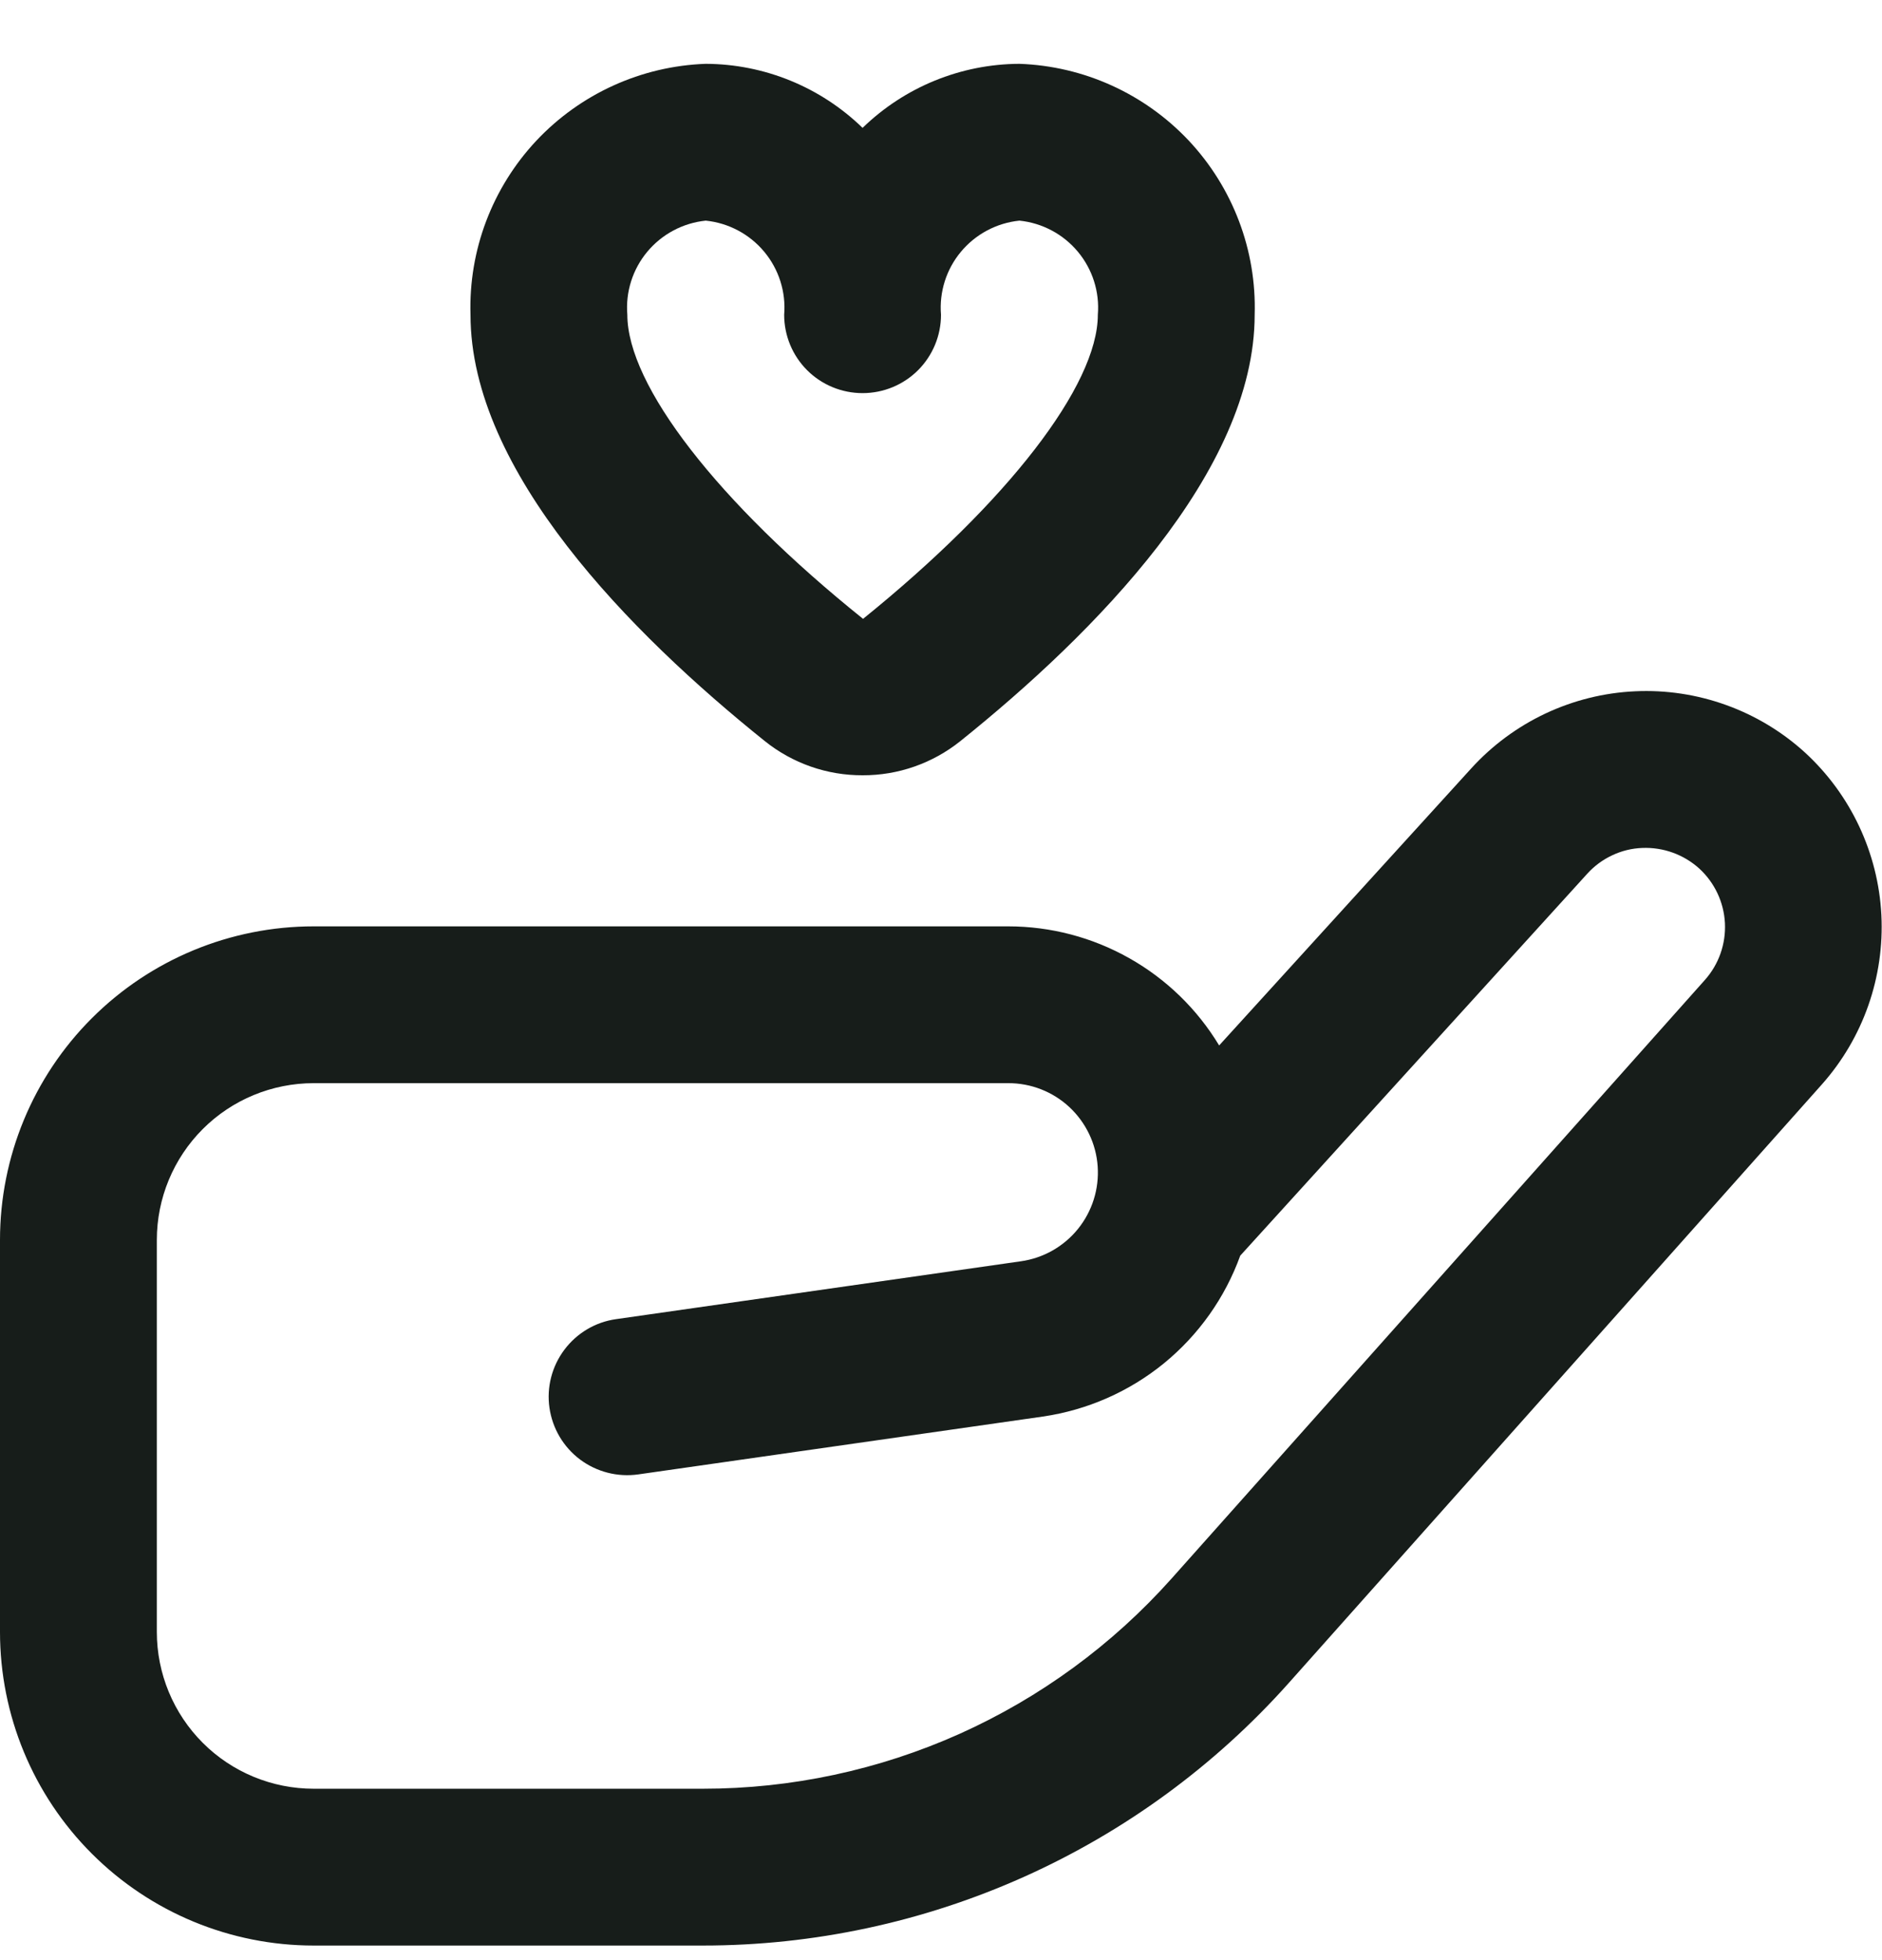
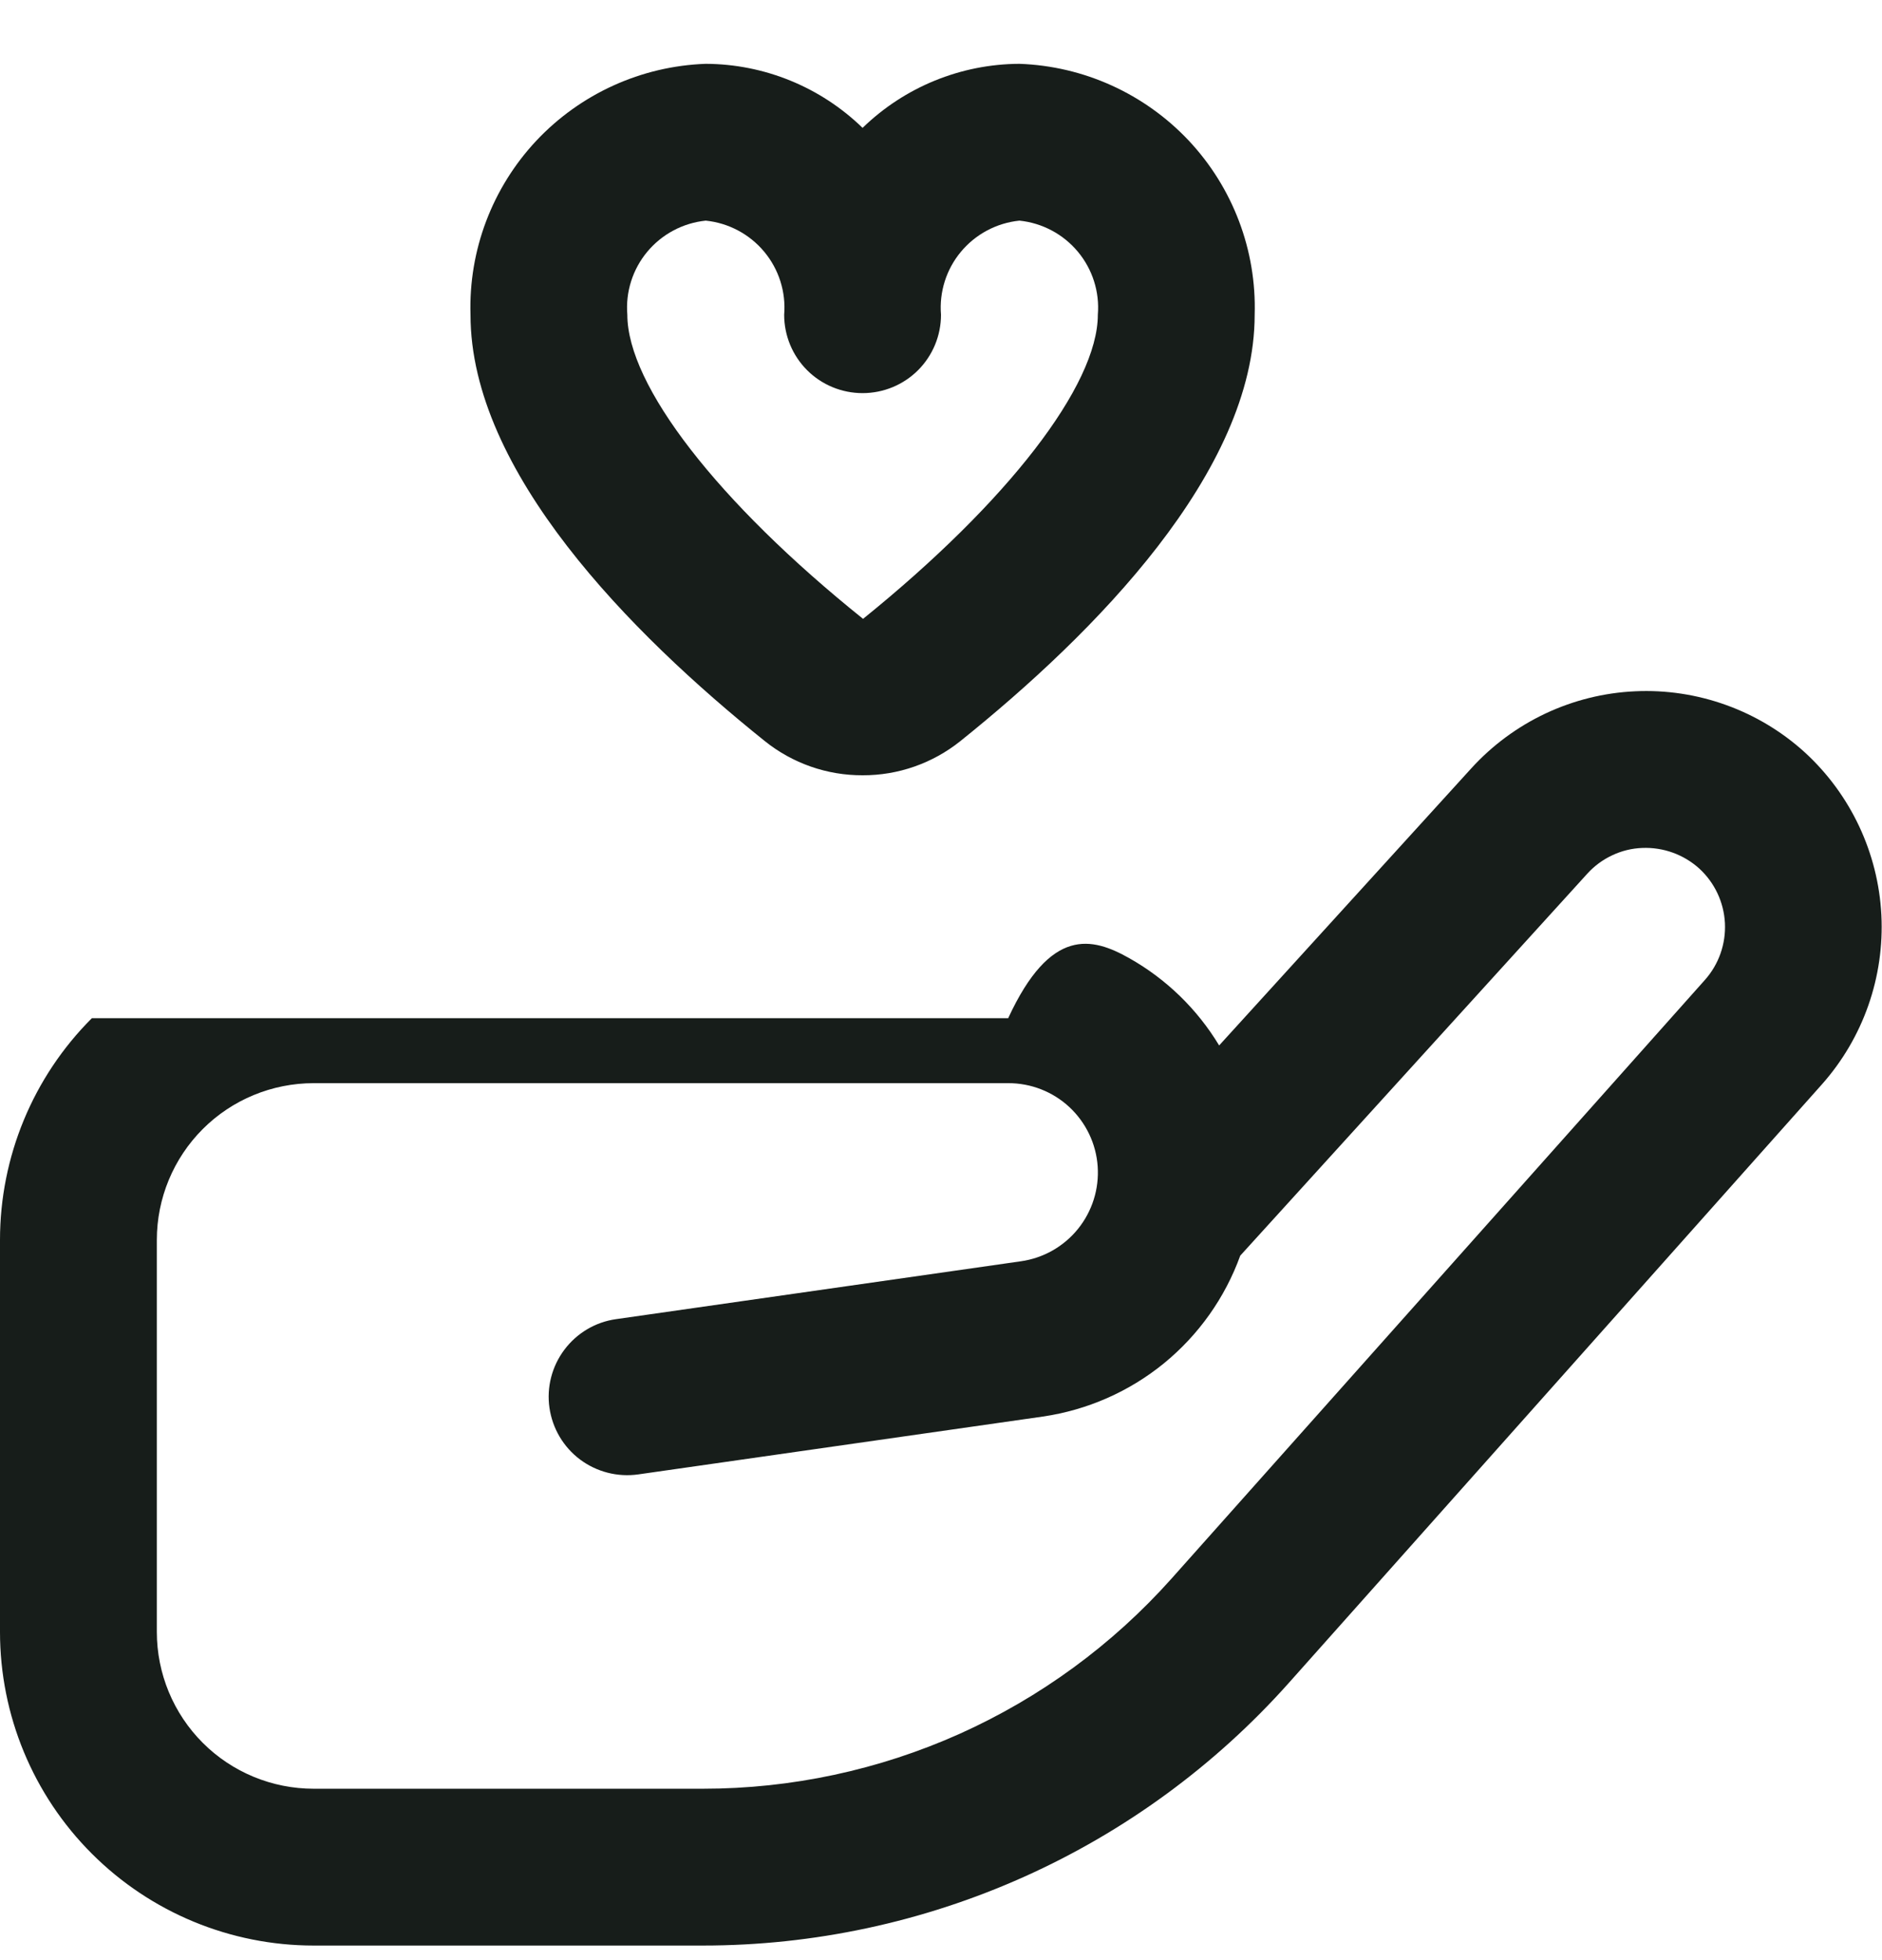
<svg xmlns="http://www.w3.org/2000/svg" width="24" height="25" viewBox="0 0 24 25" fill="none">
-   <path d="M8.965 24.814H4C2.939 24.814 1.922 24.393 1.172 23.643C0.421 22.893 0 21.875 0 20.814V15.815C0 14.754 0.421 13.736 1.172 12.986C1.922 12.236 2.939 11.815 4 11.815H12.857C13.398 11.815 13.93 11.955 14.401 12.221C14.873 12.487 15.267 12.87 15.547 13.334L18.764 9.798C19.03 9.506 19.351 9.269 19.709 9.1C20.067 8.932 20.454 8.835 20.85 8.817C21.245 8.798 21.64 8.858 22.012 8.992C22.384 9.126 22.726 9.332 23.018 9.598C23.601 10.134 23.951 10.878 23.992 11.669C24.032 12.46 23.761 13.236 23.235 13.829L16.435 21.465C15.496 22.518 14.345 23.361 13.058 23.938C11.771 24.515 10.376 24.814 8.965 24.814ZM4 13.815C3.47 13.815 2.961 14.025 2.586 14.4C2.211 14.775 2 15.284 2 15.815V20.814C2 21.345 2.211 21.854 2.586 22.229C2.961 22.604 3.47 22.814 4 22.814H8.965C10.093 22.814 11.208 22.575 12.237 22.114C13.266 21.652 14.186 20.978 14.937 20.137L21.742 12.498C21.919 12.299 22.01 12.039 21.997 11.773C21.983 11.507 21.866 11.258 21.67 11.078C21.471 10.898 21.21 10.804 20.942 10.815C20.809 10.82 20.679 10.852 20.559 10.909C20.439 10.965 20.331 11.045 20.242 11.143L15.816 16.015C15.622 16.552 15.285 17.027 14.842 17.389C14.399 17.75 13.866 17.984 13.3 18.067L8.139 18.805C7.876 18.842 7.61 18.774 7.397 18.615C7.185 18.456 7.045 18.219 7.007 17.956C6.969 17.694 7.038 17.427 7.197 17.215C7.356 17.003 7.592 16.862 7.855 16.825L13.017 16.087C13.303 16.047 13.564 15.9 13.746 15.675C13.928 15.45 14.018 15.165 13.998 14.876C13.978 14.588 13.849 14.318 13.637 14.12C13.425 13.923 13.146 13.814 12.857 13.815H4ZM11 9.888C10.547 9.89 10.107 9.736 9.753 9.452C8.041 8.078 6 6.014 6 4.014C5.975 3.193 6.277 2.395 6.839 1.795C7.402 1.196 8.178 0.843 9 0.814C9.747 0.817 10.464 1.11 11 1.631C11.536 1.11 12.253 0.817 13 0.814C13.822 0.843 14.598 1.196 15.161 1.795C15.723 2.395 16.025 3.193 16 4.014C16 6.014 13.959 8.078 12.246 9.453C11.892 9.736 11.453 9.89 11 9.888ZM9 2.814C8.709 2.844 8.442 2.986 8.255 3.21C8.068 3.434 7.976 3.723 8 4.014C8 4.914 9.151 6.404 11.006 7.893C12.849 6.404 14 4.914 14 4.014C14.024 3.723 13.932 3.434 13.745 3.21C13.558 2.986 13.291 2.844 13 2.814C12.709 2.844 12.442 2.986 12.255 3.21C12.068 3.434 11.976 3.723 12 4.014C12 4.28 11.895 4.534 11.707 4.722C11.52 4.909 11.265 5.014 11 5.014C10.735 5.014 10.48 4.909 10.293 4.722C10.105 4.534 10 4.28 10 4.014C10.024 3.723 9.932 3.434 9.745 3.21C9.558 2.986 9.291 2.844 9 2.814Z" fill="#171D1A" />
+   <path d="M8.965 24.814H4C2.939 24.814 1.922 24.393 1.172 23.643C0.421 22.893 0 21.875 0 20.814V15.815C0 14.754 0.421 13.736 1.172 12.986H12.857C13.398 11.815 13.93 11.955 14.401 12.221C14.873 12.487 15.267 12.87 15.547 13.334L18.764 9.798C19.03 9.506 19.351 9.269 19.709 9.1C20.067 8.932 20.454 8.835 20.85 8.817C21.245 8.798 21.64 8.858 22.012 8.992C22.384 9.126 22.726 9.332 23.018 9.598C23.601 10.134 23.951 10.878 23.992 11.669C24.032 12.46 23.761 13.236 23.235 13.829L16.435 21.465C15.496 22.518 14.345 23.361 13.058 23.938C11.771 24.515 10.376 24.814 8.965 24.814ZM4 13.815C3.47 13.815 2.961 14.025 2.586 14.4C2.211 14.775 2 15.284 2 15.815V20.814C2 21.345 2.211 21.854 2.586 22.229C2.961 22.604 3.47 22.814 4 22.814H8.965C10.093 22.814 11.208 22.575 12.237 22.114C13.266 21.652 14.186 20.978 14.937 20.137L21.742 12.498C21.919 12.299 22.01 12.039 21.997 11.773C21.983 11.507 21.866 11.258 21.67 11.078C21.471 10.898 21.21 10.804 20.942 10.815C20.809 10.82 20.679 10.852 20.559 10.909C20.439 10.965 20.331 11.045 20.242 11.143L15.816 16.015C15.622 16.552 15.285 17.027 14.842 17.389C14.399 17.75 13.866 17.984 13.3 18.067L8.139 18.805C7.876 18.842 7.61 18.774 7.397 18.615C7.185 18.456 7.045 18.219 7.007 17.956C6.969 17.694 7.038 17.427 7.197 17.215C7.356 17.003 7.592 16.862 7.855 16.825L13.017 16.087C13.303 16.047 13.564 15.9 13.746 15.675C13.928 15.45 14.018 15.165 13.998 14.876C13.978 14.588 13.849 14.318 13.637 14.12C13.425 13.923 13.146 13.814 12.857 13.815H4ZM11 9.888C10.547 9.89 10.107 9.736 9.753 9.452C8.041 8.078 6 6.014 6 4.014C5.975 3.193 6.277 2.395 6.839 1.795C7.402 1.196 8.178 0.843 9 0.814C9.747 0.817 10.464 1.11 11 1.631C11.536 1.11 12.253 0.817 13 0.814C13.822 0.843 14.598 1.196 15.161 1.795C15.723 2.395 16.025 3.193 16 4.014C16 6.014 13.959 8.078 12.246 9.453C11.892 9.736 11.453 9.89 11 9.888ZM9 2.814C8.709 2.844 8.442 2.986 8.255 3.21C8.068 3.434 7.976 3.723 8 4.014C8 4.914 9.151 6.404 11.006 7.893C12.849 6.404 14 4.914 14 4.014C14.024 3.723 13.932 3.434 13.745 3.21C13.558 2.986 13.291 2.844 13 2.814C12.709 2.844 12.442 2.986 12.255 3.21C12.068 3.434 11.976 3.723 12 4.014C12 4.28 11.895 4.534 11.707 4.722C11.52 4.909 11.265 5.014 11 5.014C10.735 5.014 10.48 4.909 10.293 4.722C10.105 4.534 10 4.28 10 4.014C10.024 3.723 9.932 3.434 9.745 3.21C9.558 2.986 9.291 2.844 9 2.814Z" fill="#171D1A" />
</svg>